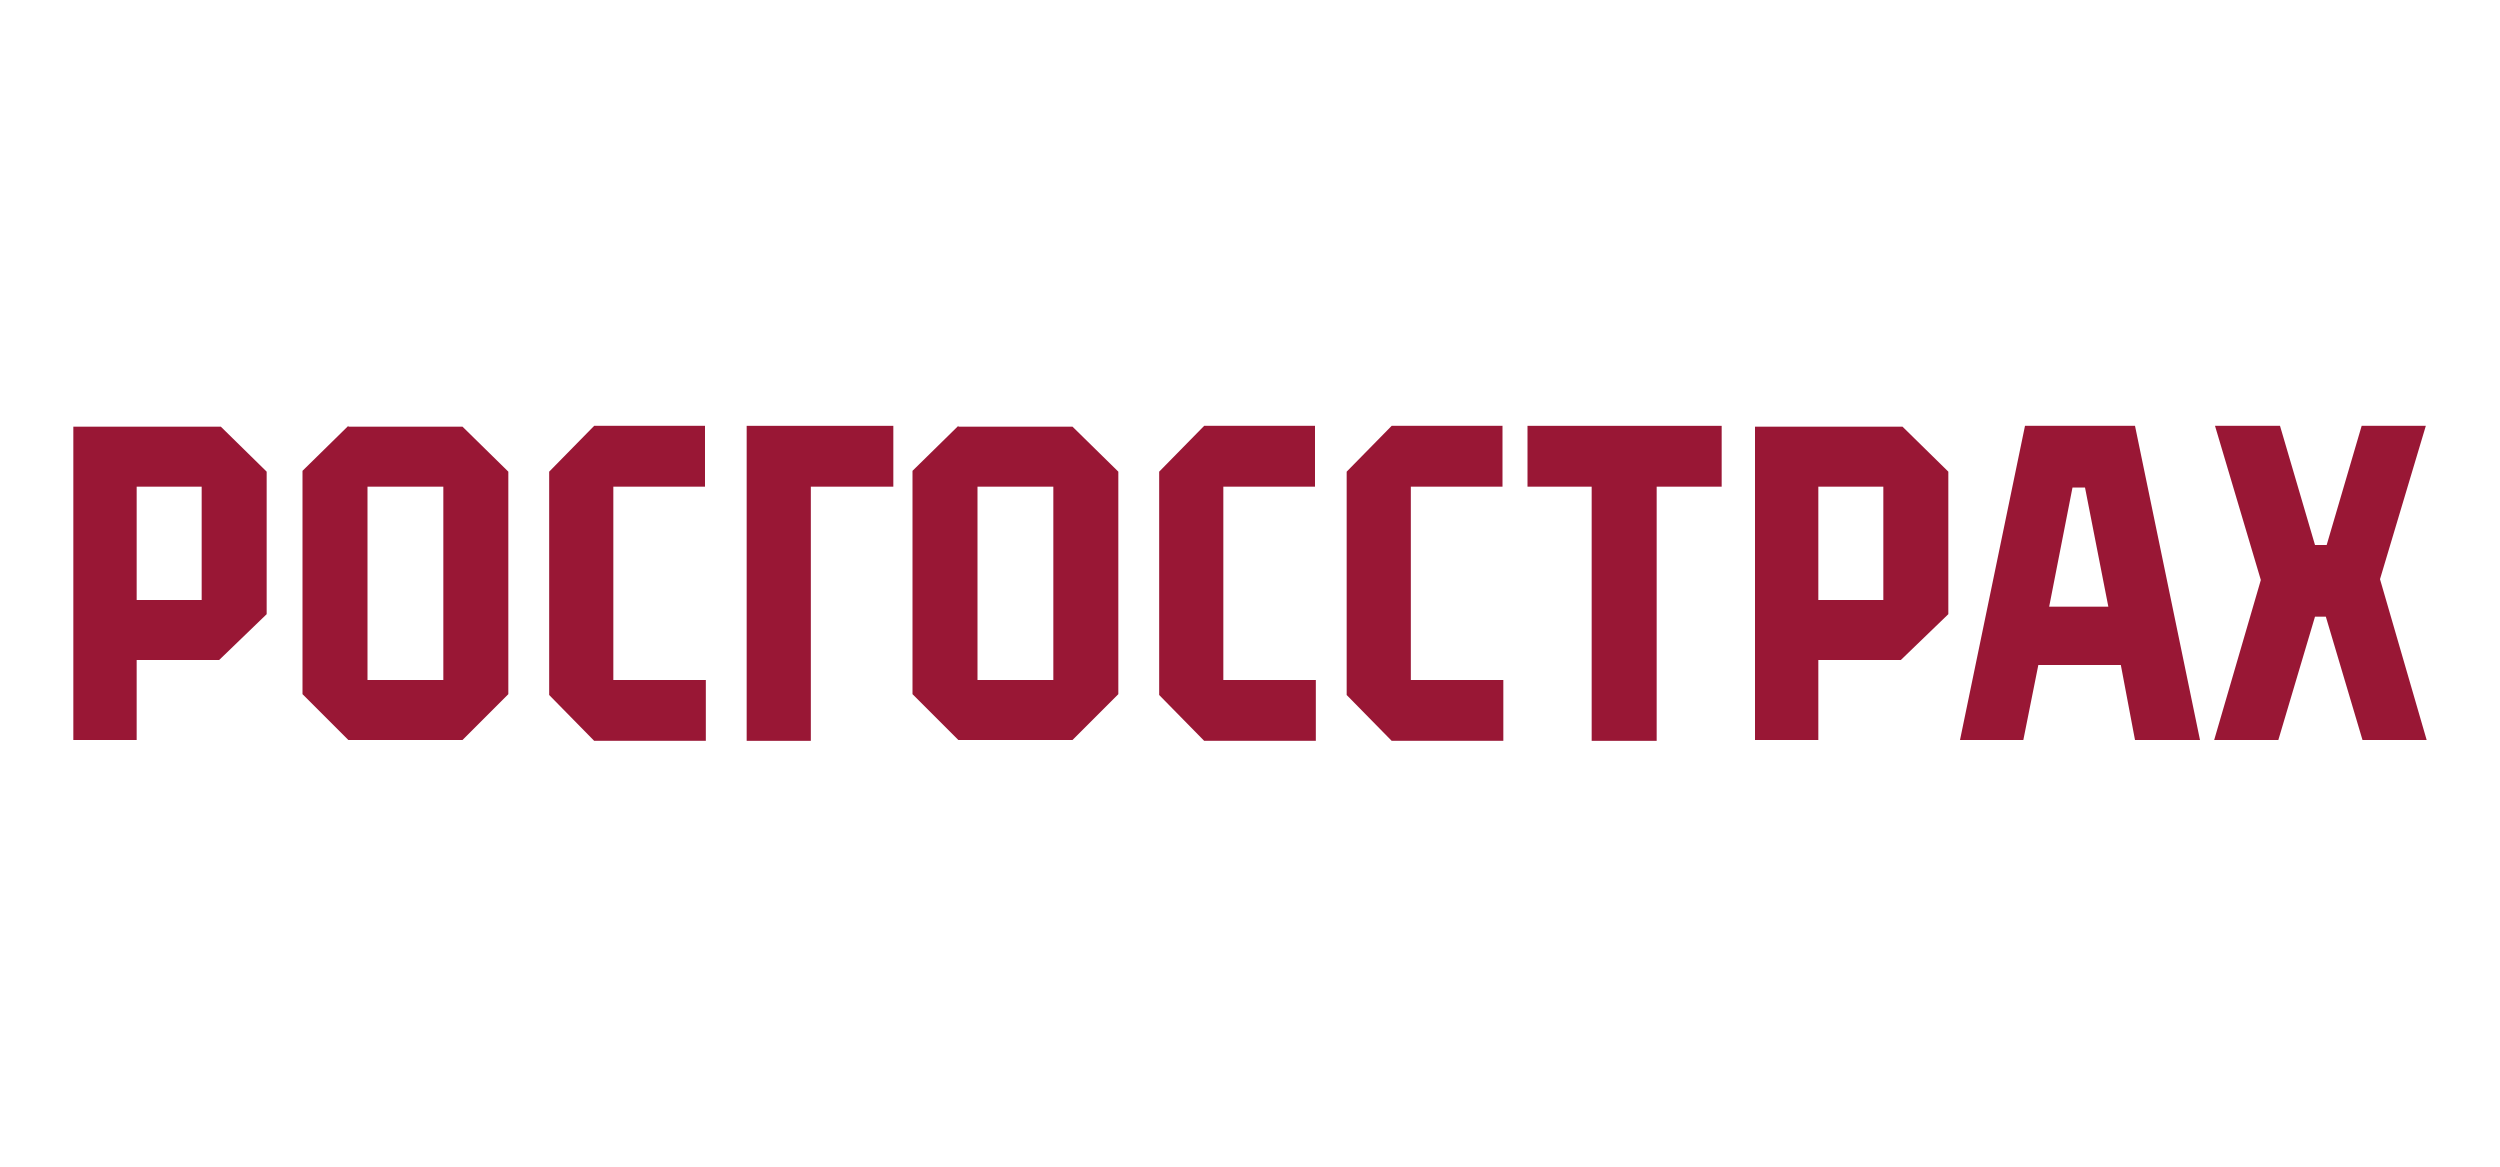
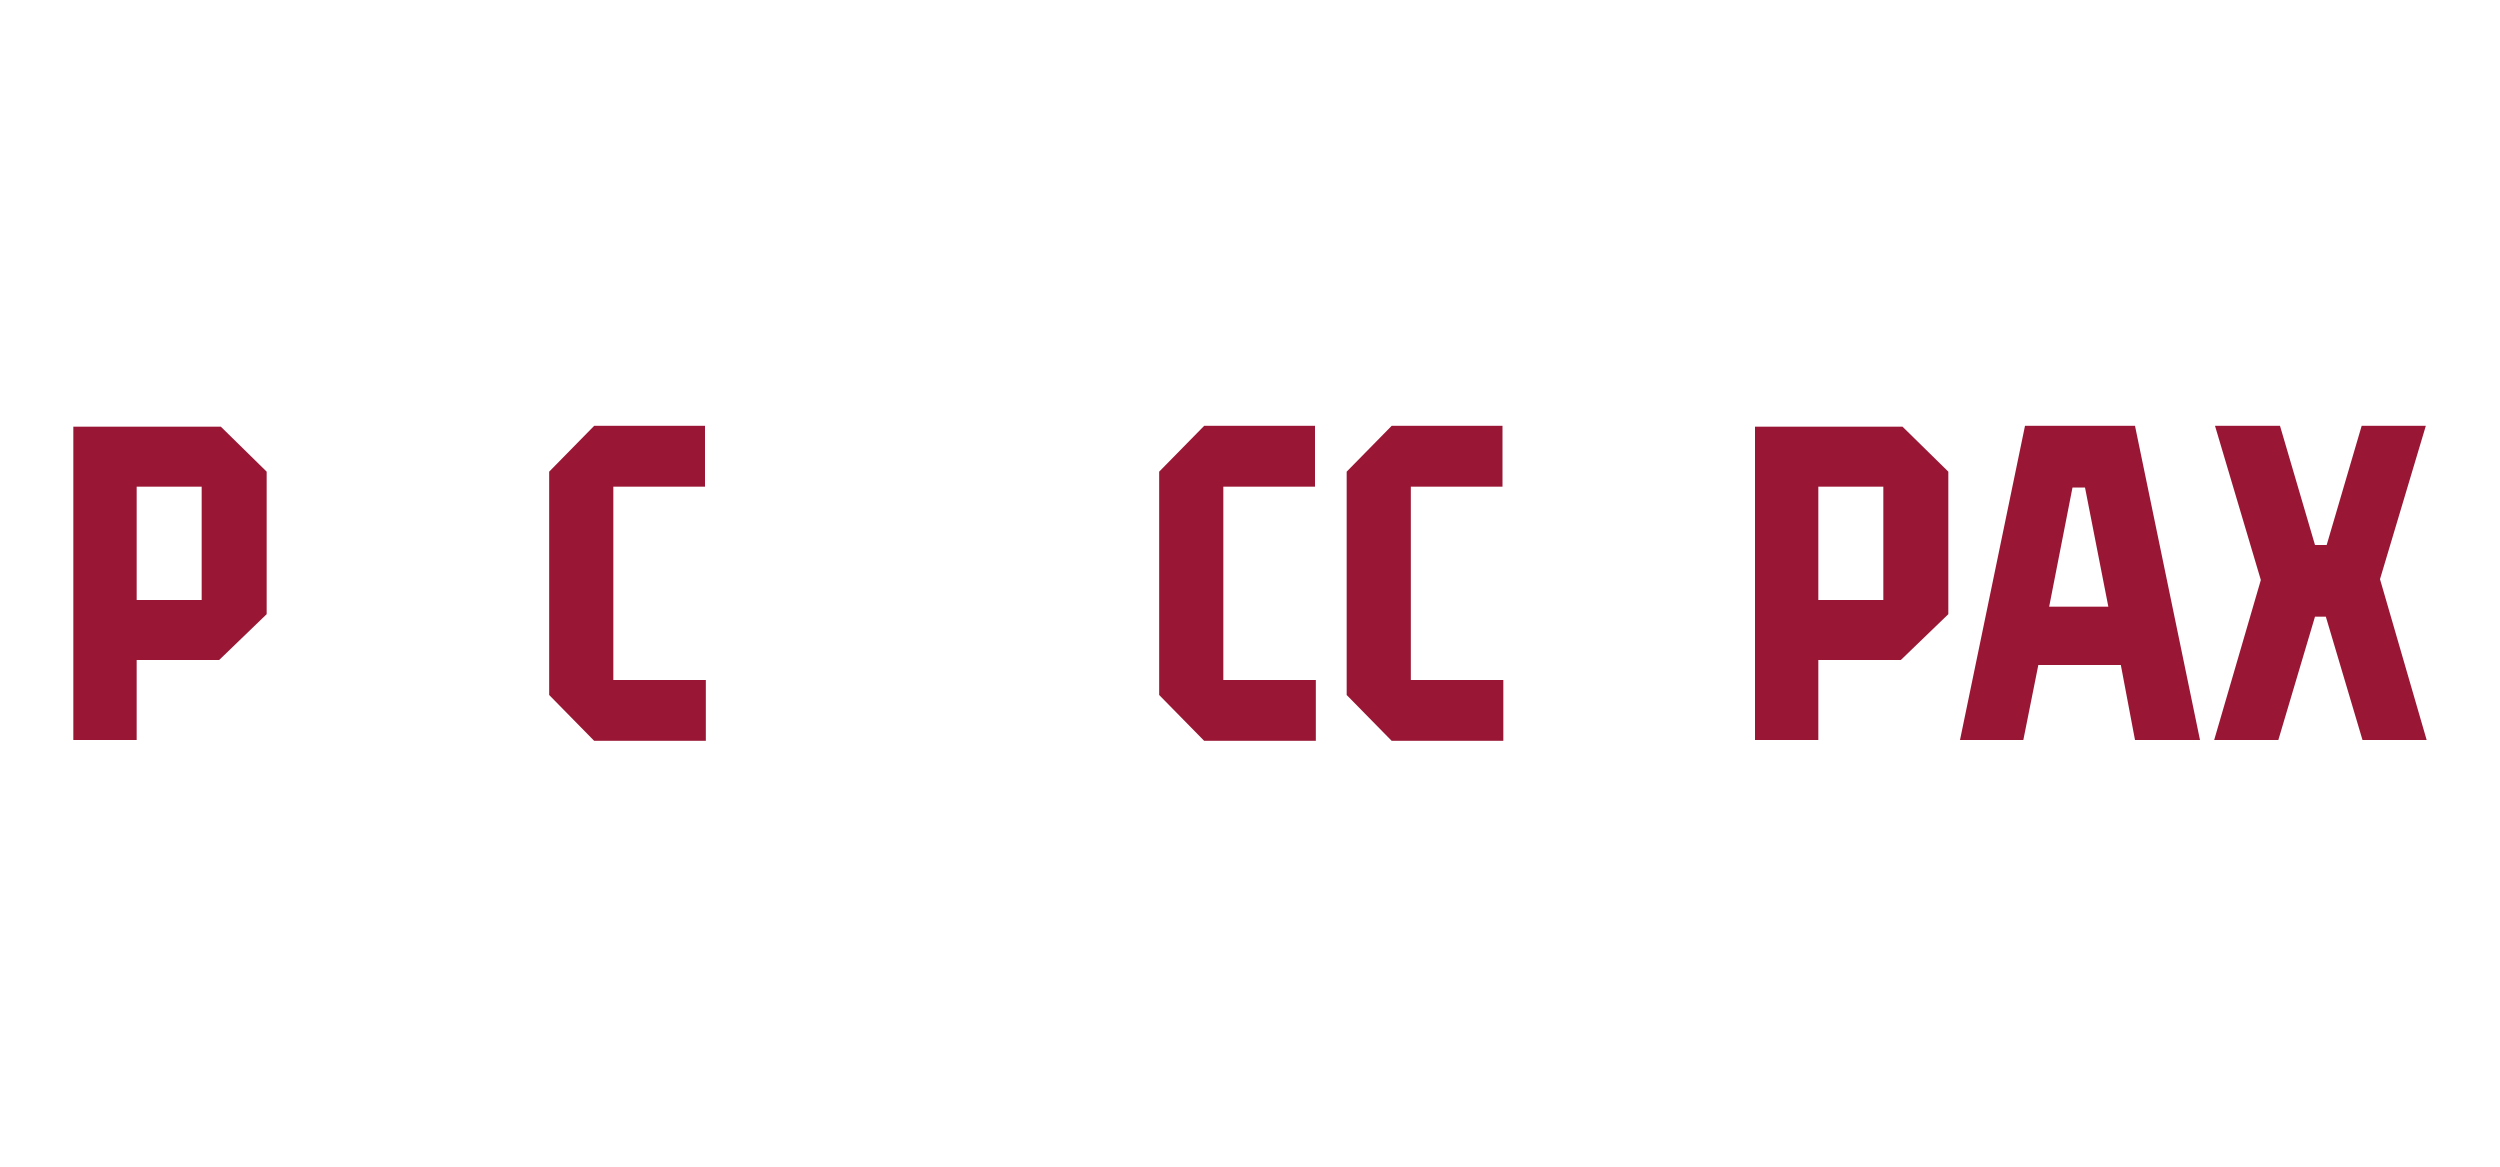
<svg xmlns="http://www.w3.org/2000/svg" version="1.1" id="Layer_1" x="0px" y="0px" width="300px" height="140px" viewBox="0 0 300 140" style="enable-background:new 0 0 300 140;" xml:space="preserve">
  <style type="text/css">
	.st0{fill:#991735;}
</style>
-   <polygon class="st0" points="89.6,88.9 97.3,88.9 97.3,58.4 107.2,58.4 107.2,51.1 89.6,51.1 " />
-   <polygon class="st0" points="183.3,58.4 191,58.4 191,88.9 198.8,88.9 198.8,58.4 206.6,58.4 206.6,51.1 183.3,51.1 " />
  <path class="st0" d="M8.8,51.1v37.7h7.6v-9.6h9.9l5.7-5.5V56.6l-5.5-5.4H8.8z M24.2,72h-7.8V58.4h7.8L24.2,72z" />
-   <path class="st0" d="M41.8,51.1l-5.5,5.4v26.8l5.5,5.5h13.7l5.5-5.5V56.6l-5.5-5.4H41.8z M53.2,81.6h-9.1V58.4h9.1V81.6z" />
  <polygon class="st0" points="73.6,58.4 84.6,58.4 84.6,51.1 71.3,51.1 65.9,56.6 65.9,83.4 71.3,88.9 84.7,88.9 84.7,81.6   73.6,81.6 " />
-   <path class="st0" d="M115,51.1l-5.5,5.4v26.8l5.5,5.5h13.7l5.5-5.5V56.6l-5.5-5.4H115z M126.4,81.6h-9.1V58.4h9.1V81.6z" />
  <path class="st0" d="M210.6,51.1v37.7h7.6v-9.6h9.9l5.7-5.5V56.6l-5.5-5.4H210.6z M226,72h-7.8V58.4h7.8V72z" />
  <polygon class="st0" points="146.8,58.4 157.8,58.4 157.8,51.1 144.5,51.1 139.1,56.6 139.1,83.4 144.5,88.9 157.9,88.9 157.9,81.6   146.8,81.6 " />
  <polygon class="st0" points="169.3,58.4 180.3,58.4 180.3,51.1 167,51.1 161.6,56.6 161.6,83.4 167,88.9 180.4,88.9 180.4,81.6   169.3,81.6 " />
  <polygon class="st0" points="285.6,69.5 291.1,51.1 283.4,51.1 279.2,65.4 277.8,65.4 273.6,51.1 265.8,51.1 271.3,69.6 265.7,88.8   273.4,88.8 277.8,74 279.1,74 283.5,88.8 291.2,88.8 " />
-   <path class="st0" d="M256.2,88.8h7.8l-7.8-37.7H243l-7.8,37.7h7.6l1.8-9h9.9L256.2,88.8z M245.9,72.8l2.8-14.3h1.5l2.8,14.3H245.9z" />
+   <path class="st0" d="M256.2,88.8h7.8l-7.8-37.7H243l-7.8,37.7h7.6l1.8-9h9.9L256.2,88.8z M245.9,72.8l2.8-14.3h1.5l2.8,14.3z" />
</svg>